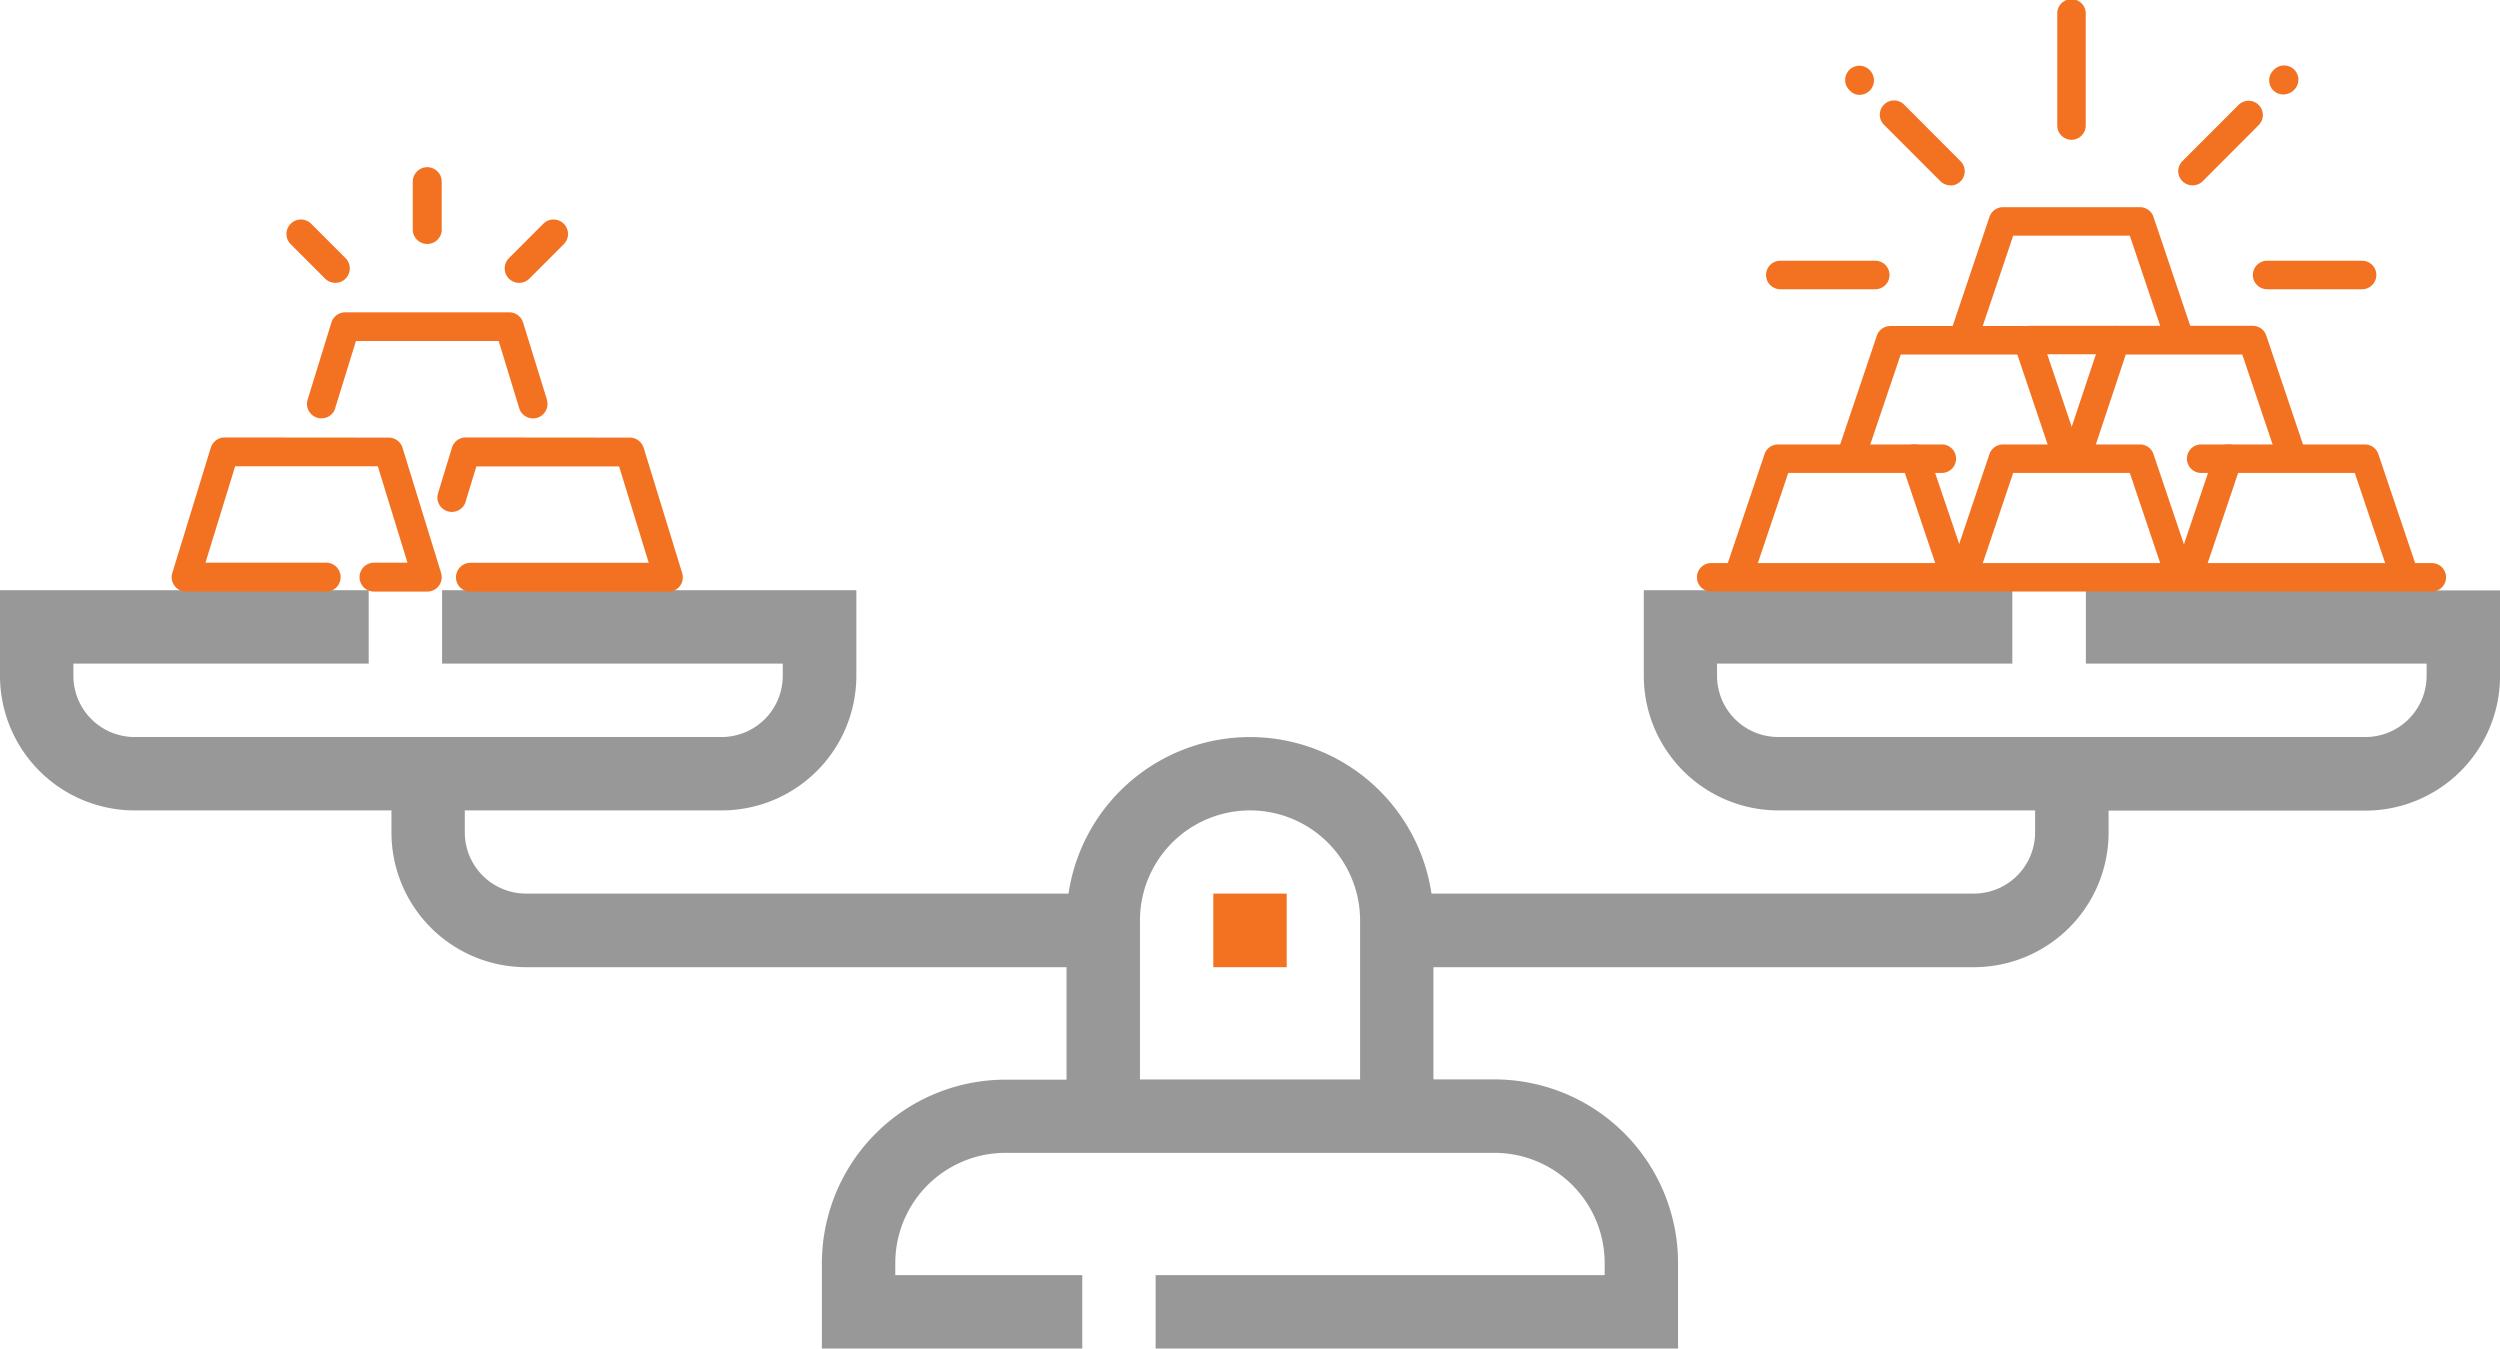
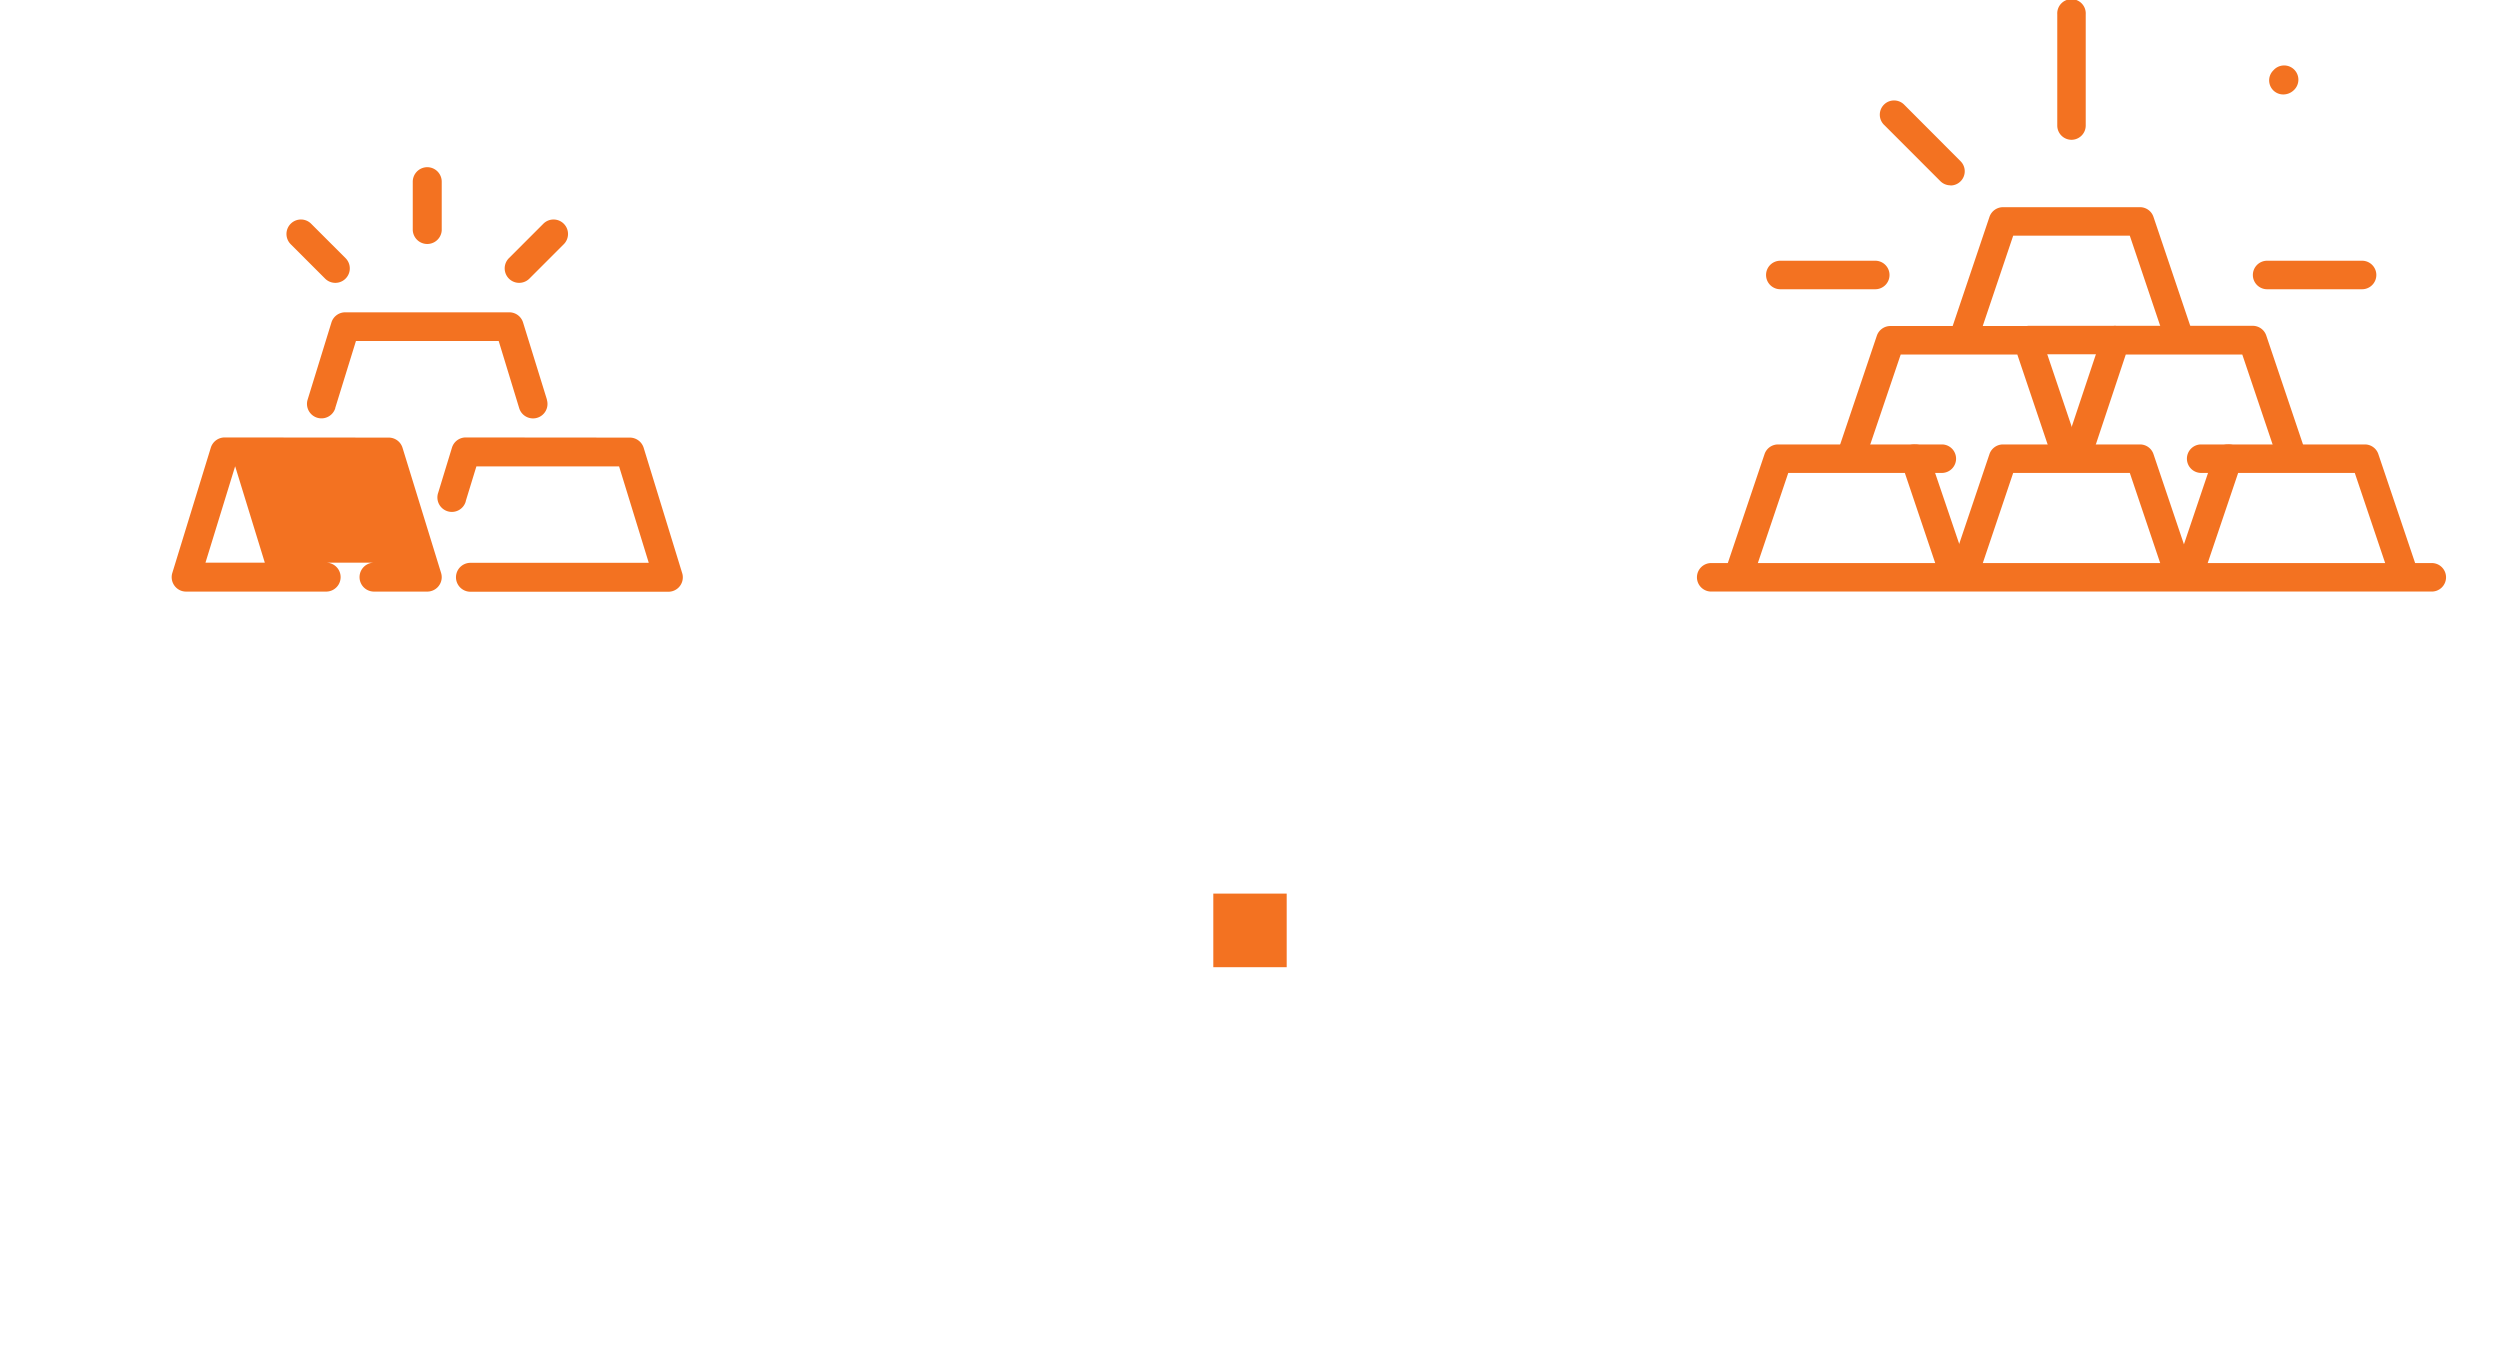
<svg xmlns="http://www.w3.org/2000/svg" viewBox="0 0 496.29 267.71">
  <defs>
    <style>.cls-1{fill:#989898;}.cls-2{fill:#f37221;}</style>
  </defs>
  <g id="Layer_2" data-name="Layer 2">
    <g id="Capa_1" data-name="Capa 1">
-       <path class="cls-1" d="M414.08,131.74h67.64v2.43a12.15,12.15,0,0,1-12.14,12.14H353a12.15,12.15,0,0,1-12.14-12.14v-2.43h58.62V117.17H326.32v17A26.74,26.74,0,0,0,353,160.88h51v4.37a12.16,12.16,0,0,1-12.14,12.14H284.17a36.42,36.42,0,0,0-72.05,0H104.41a12.15,12.15,0,0,1-12.14-12.14v-4.37h51A26.74,26.74,0,0,0,170,134.17v-17H87.76v14.57h67.63v2.43a12.15,12.15,0,0,1-12.14,12.14H26.71a12.15,12.15,0,0,1-12.14-12.14v-2.43H73.19V117.17H0v17a26.74,26.74,0,0,0,26.71,26.71h51v4.37A26.74,26.74,0,0,0,104.41,192H211.72v22.33H199.58a36.47,36.47,0,0,0-36.42,36.43v17h51.69V253.14H177.73v-2.42a21.88,21.88,0,0,1,21.85-21.86H296.7a21.88,21.88,0,0,1,21.85,21.86v2.42H229.41v14.57H333.12v-17a36.46,36.46,0,0,0-36.42-36.43H284.56V192H391.88a26.74,26.74,0,0,0,26.71-26.71v-4.37h51a26.74,26.74,0,0,0,26.71-26.71v-17H414.08ZM270,214.29h-43.7V182.73a21.85,21.85,0,0,1,43.7,0Z" />
      <path class="cls-2" d="M240.86,177.39h14.57V192H240.86Z" />
      <path class="cls-2" d="M402.5,64.68H420v5.65H402.5Z" />
      <path class="cls-2" d="M392.36,68.41,387,66.61l7.94-23.55a2.84,2.84,0,0,1,2.68-1.93h27.21a2.82,2.82,0,0,1,2.67,1.93l7.95,23.55-5.36,1.8L422.8,46.79H399.65Z" />
      <path class="cls-2" d="M370,92l-5.36-1.81,7.94-23.54a2.84,2.84,0,0,1,2.68-1.93H402.5a2.8,2.8,0,0,1,2.67,1.93l7.47,22.13-5.36,1.8-6.81-20.2H377.32Z" />
      <path class="cls-2" d="M385.65,93.88h-5.48a2.83,2.83,0,1,1,0-5.65h5.48a2.83,2.83,0,0,1,0,5.65Z" />
      <path class="cls-2" d="M442.28,93.88H436.8a2.83,2.83,0,0,1,0-5.65h5.48a2.83,2.83,0,1,1,0,5.65Z" />
      <path class="cls-2" d="M452.42,92l-7.29-21.62H422l-6.66,20L410,88.52l7.31-21.91A2.84,2.84,0,0,1,420,64.68h27.21a2.83,2.83,0,0,1,2.68,1.93l7.94,23.54Z" />
      <path class="cls-2" d="M385.43,115.51l-7.29-21.63H355l-7.3,21.63-5.35-1.81,7.94-23.55A2.83,2.83,0,0,1,353,88.23h27.2a2.81,2.81,0,0,1,2.68,1.92l8,23.55Z" />
      <path class="cls-2" d="M392.36,115.51,387,113.7l7.94-23.55a2.83,2.83,0,0,1,2.68-1.92h27.21a2.81,2.81,0,0,1,2.67,1.92l7.95,23.55-5.36,1.81L422.8,93.88H399.65Z" />
      <path class="cls-2" d="M474.75,115.51l-7.29-21.63H444.31L437,115.51l-5.36-1.81,7.95-23.55a2.81,2.81,0,0,1,2.67-1.92h27.21a2.81,2.81,0,0,1,2.67,1.92l7.95,23.55Z" />
      <path class="cls-2" d="M411.23,27.75a2.83,2.83,0,0,1-2.83-2.83V2.83a2.83,2.83,0,1,1,5.65,0V24.92A2.83,2.83,0,0,1,411.23,27.75Z" />
      <path class="cls-2" d="M468.91,57.42H450.06a2.83,2.83,0,0,1,0-5.66h18.85a2.83,2.83,0,0,1,0,5.66Z" />
      <path class="cls-2" d="M372.27,57.42H353.42a2.83,2.83,0,0,1,0-5.66h18.85a2.83,2.83,0,1,1,0,5.66Z" />
-       <path class="cls-2" d="M435.25,36.79a2.82,2.82,0,0,1-2-4.82l11.2-11.2a2.83,2.83,0,0,1,4,4L437.25,36A2.82,2.82,0,0,1,435.25,36.79Z" />
      <path class="cls-2" d="M453.21,18.75a2.79,2.79,0,0,1-2-4.69l.16-.17a2.83,2.83,0,1,1,4,4A3,3,0,0,1,453.21,18.75Z" />
      <path class="cls-2" d="M387.2,36.79a2.82,2.82,0,0,1-2-.82L374,24.77a2.82,2.82,0,0,1,4-4L389.2,32a2.82,2.82,0,0,1-2,4.82Z" />
-       <path class="cls-2" d="M369.16,18.83a2.6,2.6,0,0,1-1.88-.79l-.16-.16a2.82,2.82,0,0,1,4-4,2.87,2.87,0,0,1-1.95,4.95Z" />
      <path class="cls-2" d="M482.58,117.43H339.87a2.83,2.83,0,1,1,0-5.65H482.58a2.83,2.83,0,1,1,0,5.65Z" />
-       <path id="rect816" class="cls-2" d="M44.61,86.84a2.88,2.88,0,0,0-2.75,2l-7.65,24.89a2.87,2.87,0,0,0,1.9,3.59,2.94,2.94,0,0,0,.84.12H64.71a2.87,2.87,0,0,0,.08-5.74h-24l5.89-19.14H75l5.89,19.14H74.29a2.87,2.87,0,1,0-.09,5.74H84.82a2.87,2.87,0,0,0,2.87-2.87,3,3,0,0,0-.13-.84L79.9,88.87a2.86,2.86,0,0,0-2.74-2Z" />
+       <path id="rect816" class="cls-2" d="M44.61,86.84a2.88,2.88,0,0,0-2.75,2l-7.65,24.89a2.87,2.87,0,0,0,1.9,3.59,2.94,2.94,0,0,0,.84.12H64.71a2.87,2.87,0,0,0,.08-5.74h-24l5.89-19.14l5.89,19.14H74.29a2.87,2.87,0,1,0-.09,5.74H84.82a2.87,2.87,0,0,0,2.87-2.87,3,3,0,0,0-.13-.84L79.9,88.87a2.86,2.86,0,0,0-2.74-2Z" />
      <path id="path821" class="cls-2" d="M92.47,86.84a2.86,2.86,0,0,0-2.74,2L87,97.78a2.87,2.87,0,1,0,5.46,1.76l0-.07,2.11-6.88H122.9l5.89,19.14H93.43a2.87,2.87,0,0,0-.08,5.74h39.33a2.86,2.86,0,0,0,2.87-2.87,2.68,2.68,0,0,0-.13-.84l-7.65-24.89a2.88,2.88,0,0,0-2.75-2Z" />
      <path id="path1037" class="cls-2" d="M68.54,62a2.86,2.86,0,0,0-2.74,2L61.08,79.3a2.87,2.87,0,0,0,5.47,1.76.19.19,0,0,0,0-.07L70.66,67.7H99L103.06,81a2.87,2.87,0,0,0,5.51-1.62.19.19,0,0,1,0-.07L103.83,64a2.86,2.86,0,0,0-2.74-2Z" />
      <path id="path835" class="cls-2" d="M84.77,33.19a2.89,2.89,0,0,0-2.83,2.92v9.57a2.88,2.88,0,0,0,5.75.08V36.11a2.88,2.88,0,0,0-2.83-2.92Z" />
      <path id="path1107" class="cls-2" d="M111.89,44.39a2.86,2.86,0,0,0-4.06.06l-6.77,6.77a2.87,2.87,0,1,0,4,4.12l.06-.06,6.77-6.77a2.87,2.87,0,0,0,.06-4.06Z" />
      <path id="path1109" class="cls-2" d="M57.74,44.39a2.86,2.86,0,0,1,4.06.06l6.77,6.77a2.87,2.87,0,0,1-4,4.12l-.06-.06-6.77-6.77a2.87,2.87,0,0,1-.06-4.06Z" />
    </g>
  </g>
</svg>